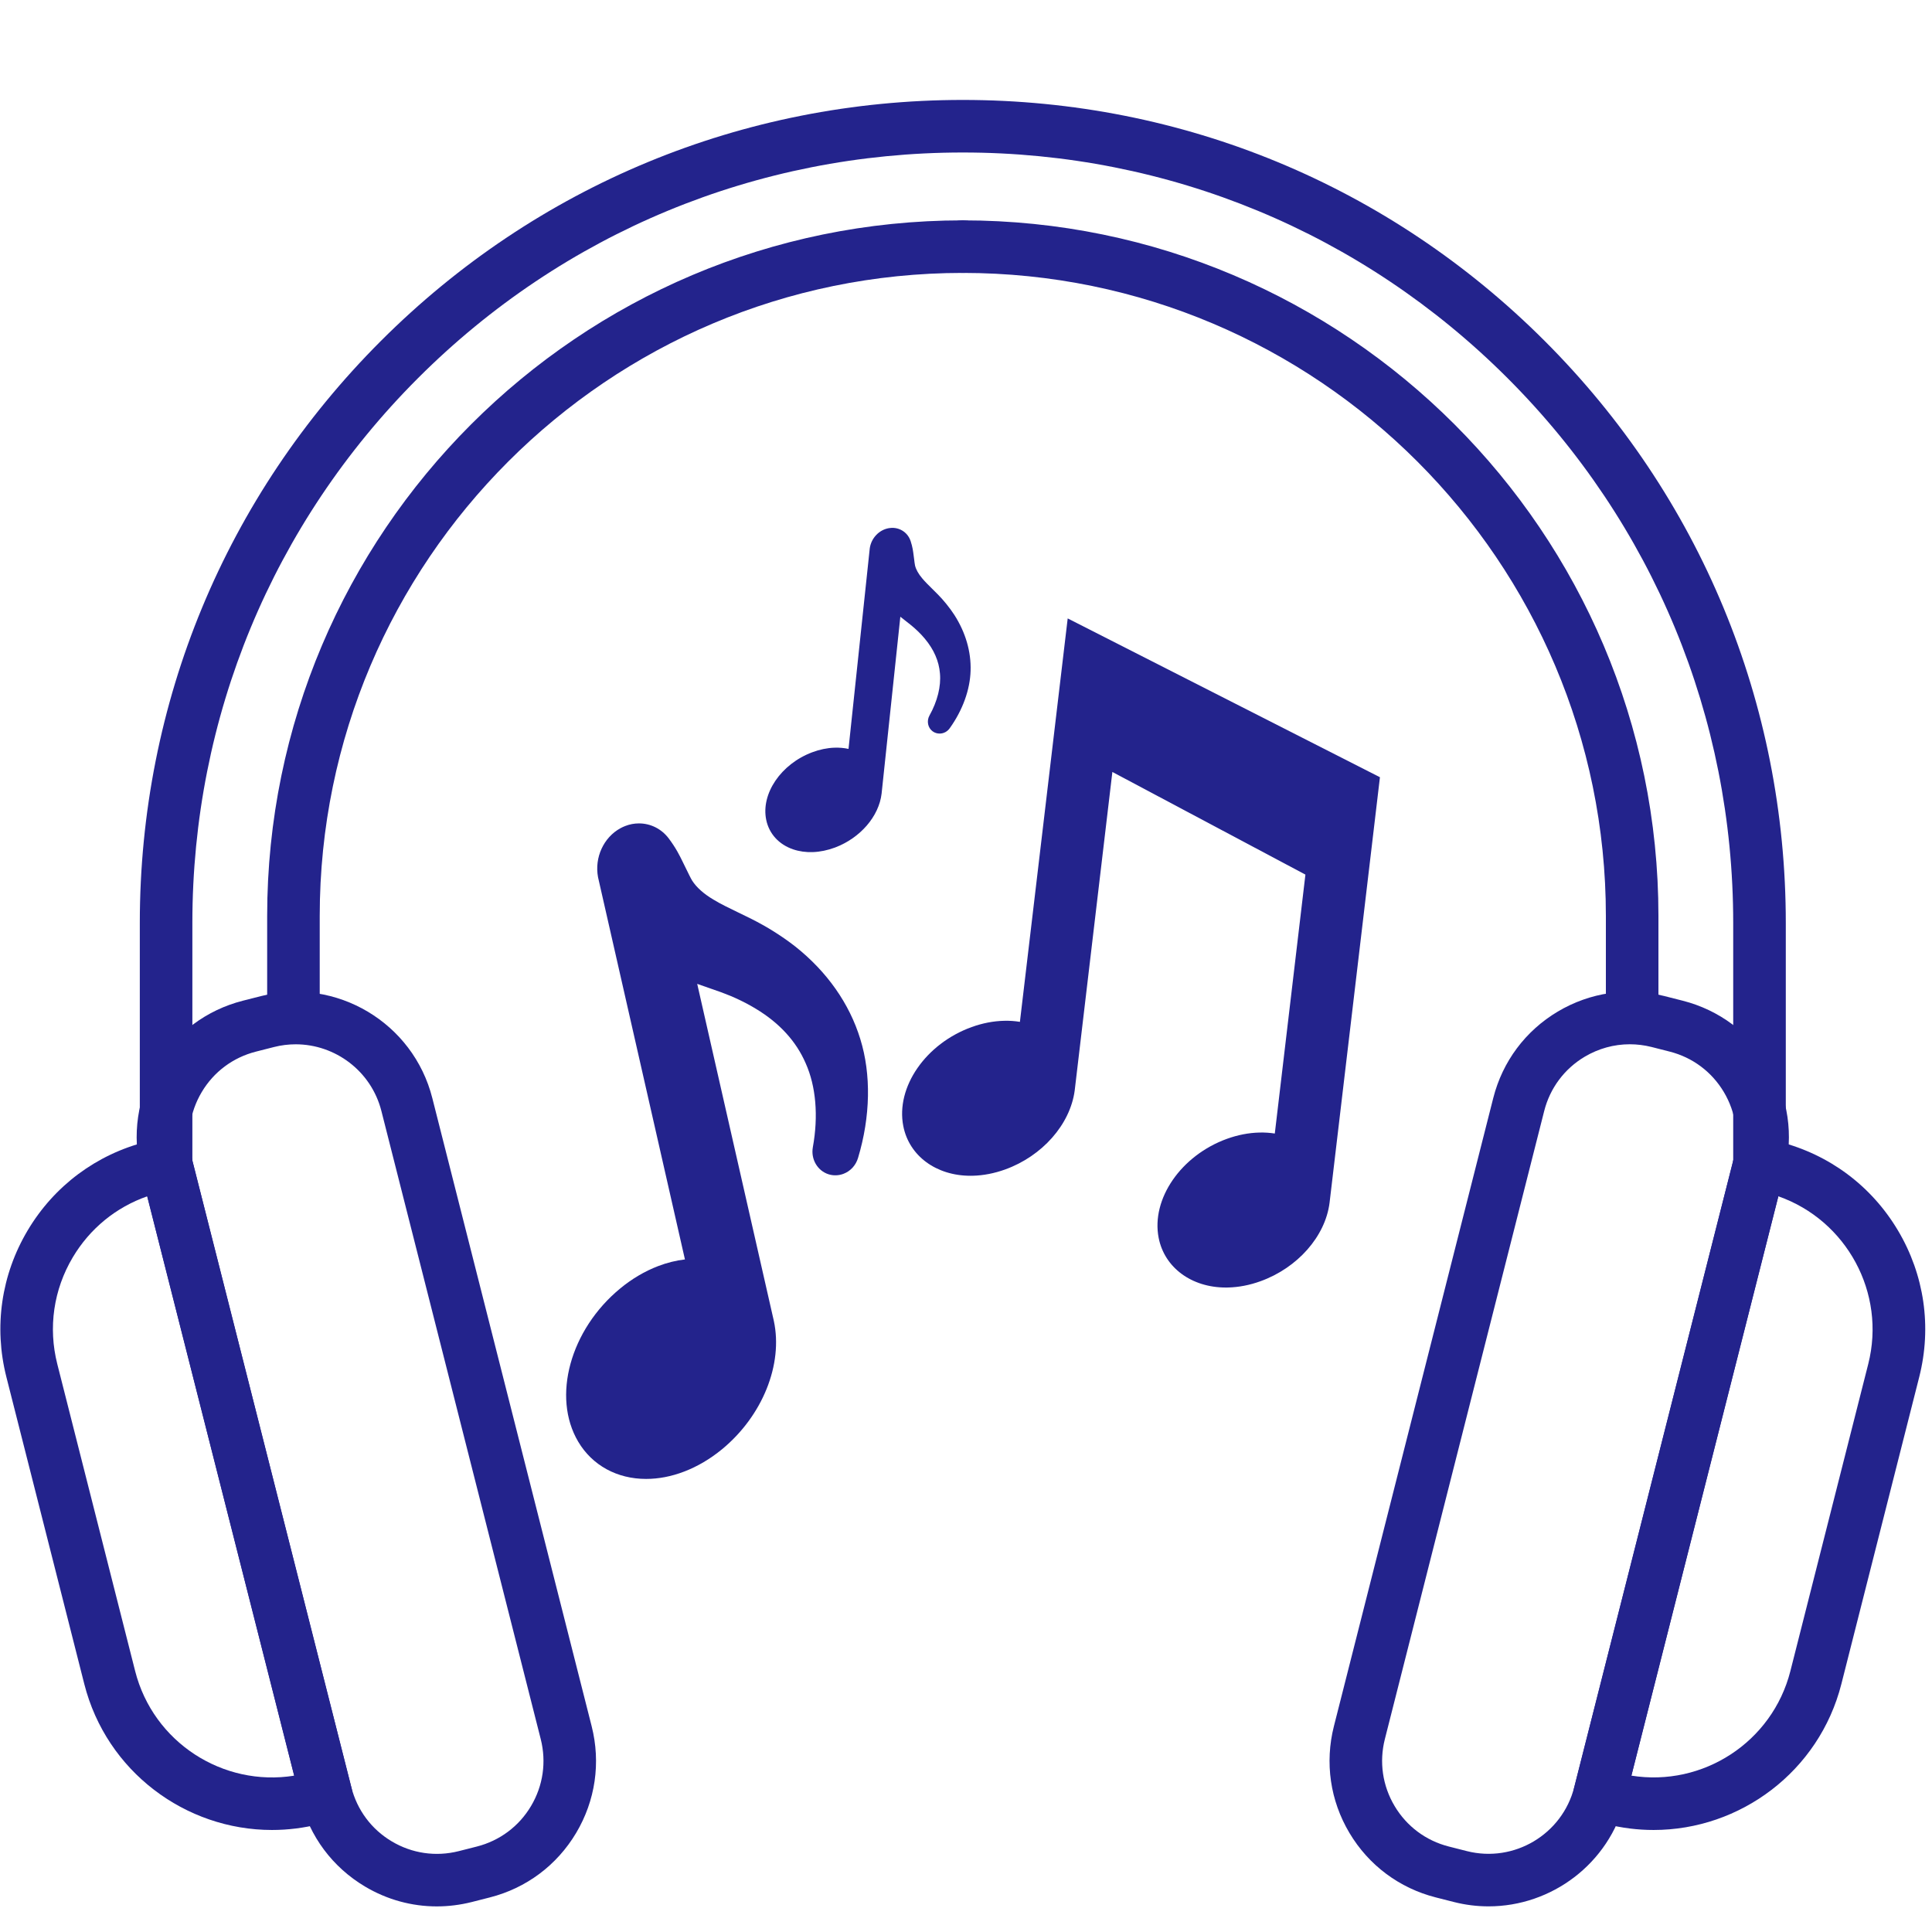
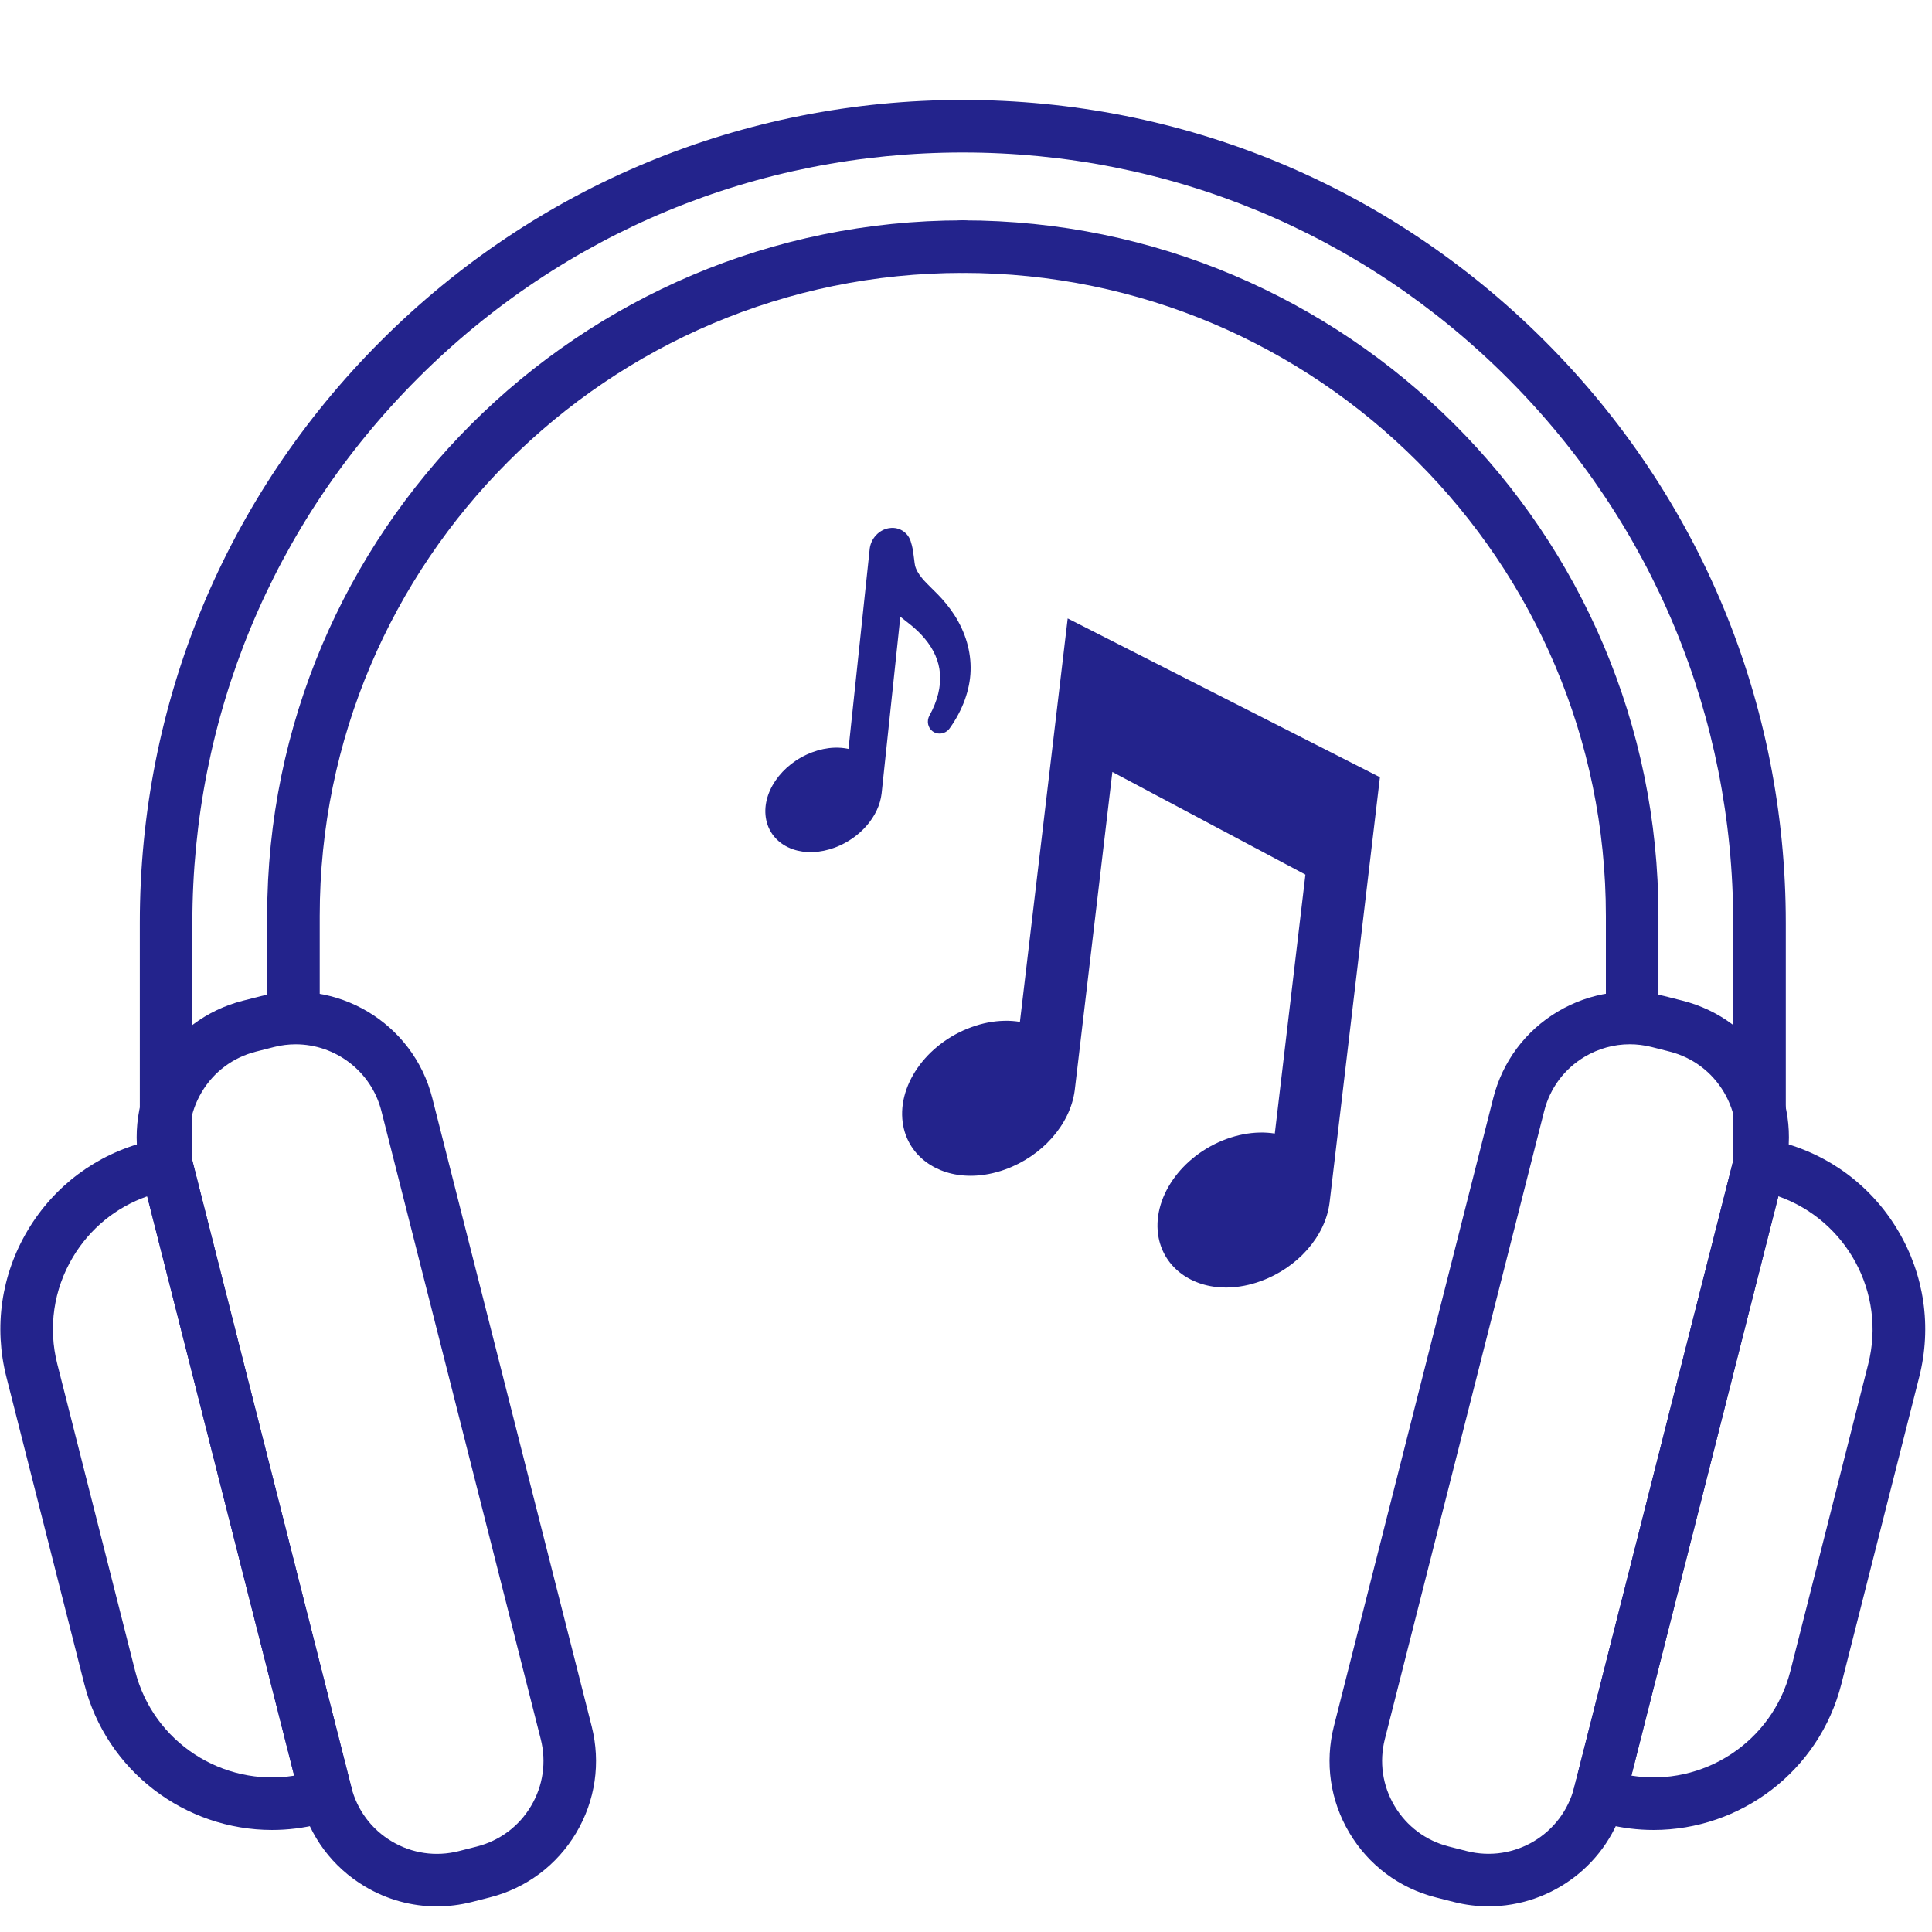
<svg xmlns="http://www.w3.org/2000/svg" width="1040" zoomAndPan="magnify" viewBox="0 0 780 780" height="1040" preserveAspectRatio="xMidYMid meet" version="1.0">
  <defs>
    <clipPath id="e970ceab02">
      <path d="M 364 249 L 557.27 249 L 557.27 520 L 364 520 Z M 364 249 " clip-rule="nonzero" />
    </clipPath>
    <clipPath id="ed1a86eb6e">
      <path d="M 228 332 L 351 332 L 351 597.273 L 228 597.273 Z M 228 332 " clip-rule="nonzero" />
    </clipPath>
  </defs>
  <path fill="#23238c" d="M 176.328 769.664 C 166.215 769.664 156.242 766.945 147.332 761.629 C 134.273 753.848 125.023 741.457 121.289 726.73 L 56.941 473.145 C 53.207 458.406 55.426 443.098 63.207 430.043 C 70.988 416.988 83.379 407.734 98.105 404 L 105.387 402.148 C 135.801 394.426 166.824 412.898 174.531 443.312 L 238.867 696.914 C 242.602 711.652 240.379 726.957 232.598 740.016 C 224.82 753.07 212.43 762.32 197.703 766.055 L 190.418 767.91 C 185.75 769.082 181.023 769.664 176.328 769.664 Z M 119.379 421.613 C 116.48 421.613 113.535 421.965 110.609 422.715 L 103.324 424.57 C 94.086 426.918 86.305 432.715 81.441 440.906 C 76.559 449.098 75.172 458.703 77.508 467.938 L 141.84 721.539 C 144.191 730.777 149.988 738.559 158.18 743.422 C 166.371 748.305 175.961 749.688 185.211 747.355 L 192.496 745.504 C 201.734 743.152 209.516 737.355 214.379 729.164 C 219.262 720.973 220.645 711.371 218.312 702.133 L 153.977 448.531 C 149.875 432.391 135.305 421.613 119.379 421.613 Z M 119.379 421.613 " fill-opacity="1" fill-rule="nonzero" />
  <path fill="#23238c" d="M 109.801 738.812 C 74.891 738.812 42.992 715.215 34.023 679.852 L 2.578 555.938 C -2.555 535.695 0.5 514.676 11.18 496.727 C 21.859 478.789 38.891 466.07 59.133 460.938 L 64.453 459.594 C 70.137 458.148 75.91 461.586 77.34 467.258 L 141.996 722.164 C 143.441 727.836 140.004 733.605 134.332 735.047 L 129.012 736.406 C 122.59 738.035 116.141 738.812 109.801 738.812 Z M 59.43 482.988 C 46.84 487.391 36.301 495.988 29.398 507.59 C 21.617 520.66 19.398 535.98 23.133 550.719 L 54.562 674.648 C 61.863 703.418 89.984 721.496 118.758 716.887 Z M 59.43 482.988 " fill-opacity="1" fill-rule="nonzero" />
  <path fill="#23238c" d="M 600.977 769.648 C 596.352 769.648 591.668 769.082 586.988 767.895 L 579.703 766.043 C 564.977 762.309 552.57 753.055 544.805 740 C 537.027 726.945 534.805 711.637 538.539 696.898 L 602.871 443.297 C 606.609 428.57 615.859 416.164 628.914 408.398 C 641.973 400.633 657.277 398.398 672.016 402.148 L 679.301 404 C 694.027 407.734 706.434 416.988 714.199 430.043 C 721.977 443.098 724.199 458.406 720.465 473.145 L 656.133 726.746 C 649.609 752.461 626.398 769.648 600.977 769.648 Z M 657.969 421.598 C 651.633 421.598 645.379 423.309 639.777 426.633 C 631.59 431.516 625.789 439.281 623.441 448.516 L 559.105 702.117 C 556.758 711.355 558.16 720.961 563.039 729.148 C 567.918 737.34 575.684 743.141 584.922 745.488 L 592.207 747.34 C 611.277 752.18 630.727 740.594 635.562 721.527 L 699.898 467.926 C 702.246 458.688 700.844 449.082 695.965 440.891 C 691.086 432.703 683.32 426.902 674.082 424.555 L 666.797 422.699 C 663.883 421.965 660.914 421.598 657.969 421.598 Z M 657.969 421.598 " fill-opacity="1" fill-rule="nonzero" />
  <path fill="#23238c" d="M 667.617 738.812 C 661.266 738.812 654.828 738.035 648.406 736.406 L 643.09 735.047 C 637.418 733.605 633.98 727.836 635.422 722.164 L 700.082 467.273 C 701.523 461.602 707.297 458.164 712.969 459.605 L 718.285 460.949 C 738.527 466.086 755.559 478.789 766.238 496.738 C 776.918 514.676 779.977 535.711 774.84 555.953 L 743.41 679.883 C 734.426 715.215 702.527 738.812 667.617 738.812 Z M 658.633 716.871 C 687.395 721.496 715.527 703.406 722.828 674.633 L 754.258 550.703 C 761.559 521.934 745.445 492.621 717.961 482.977 Z M 658.633 716.871 " fill-opacity="1" fill-rule="nonzero" />
  <path fill="#23238c" d="M 710.352 480.484 C 704.496 480.484 699.742 475.734 699.742 469.875 L 699.742 372.598 C 699.742 289.52 667.391 211.41 608.645 152.664 C 549.898 93.918 471.785 61.566 388.711 61.566 C 305.633 61.566 227.508 93.918 168.762 152.664 C 110.016 211.41 77.664 289.52 77.664 372.598 L 77.664 469.875 C 77.664 475.734 72.91 480.484 67.055 480.484 C 61.199 480.484 56.445 475.734 56.445 469.875 L 56.445 372.598 C 56.445 283.848 91.004 200.402 153.766 137.656 C 216.516 74.906 299.961 40.348 388.711 40.348 C 477.457 40.348 560.902 74.906 623.652 137.668 C 686.402 200.418 720.973 283.863 720.973 372.613 L 720.973 469.891 C 720.961 475.734 716.223 480.484 710.352 480.484 Z M 710.352 480.484 " fill-opacity="1" fill-rule="nonzero" />
  <path fill="#23238c" d="M 118.473 420.027 C 112.617 420.027 107.863 415.273 107.863 409.418 L 107.863 369.812 C 107.863 214.945 233.844 88.965 388.711 88.965 C 394.566 88.965 399.32 93.719 399.32 99.574 C 399.32 105.43 394.566 110.184 388.711 110.184 C 245.559 110.184 129.082 226.656 129.082 369.812 L 129.082 409.418 C 129.082 415.273 124.328 420.027 118.473 420.027 Z M 118.473 420.027 " fill-opacity="1" fill-rule="nonzero" />
  <path fill="#23238c" d="M 658.945 420.027 C 653.09 420.027 648.336 415.273 648.336 409.418 L 648.336 369.812 C 648.336 226.645 531.863 110.184 388.711 110.184 C 382.852 110.184 378.102 105.43 378.102 99.574 C 378.102 93.719 382.852 88.965 388.711 88.965 C 543.574 88.965 669.555 214.945 669.555 369.812 L 669.555 409.418 C 669.555 415.273 664.801 420.027 658.945 420.027 Z M 658.945 420.027 " fill-opacity="1" fill-rule="nonzero" />
  <g clip-path="url(#e970ceab02)">
    <path fill="#23238c" d="M 431.059 249.672 L 411.766 412.551 C 409.703 412.211 407.586 412.062 405.387 412.121 C 401.062 412.219 396.652 413.074 392.285 414.652 C 373.715 421.359 361.594 438.918 364.684 454.629 C 367.027 466.629 377.934 474.688 391.812 474.688 C 392.105 474.688 392.398 474.688 392.684 474.68 C 397.012 474.578 401.43 473.723 405.809 472.145 C 420.773 466.738 432.043 453.992 433.879 440.309 L 449.094 311.66 L 527.031 353.102 L 514.672 457.637 C 512.664 457.324 510.535 457.184 508.477 457.238 C 504.16 457.34 499.754 458.188 495.383 459.762 C 476.828 466.469 464.703 484.027 467.781 499.762 C 470.137 511.758 481.039 519.812 494.914 519.812 C 495.203 519.812 495.492 519.809 495.785 519.801 C 500.113 519.699 504.527 518.848 508.91 517.258 C 523.852 511.867 535.047 499.18 536.773 485.641 L 557.117 313.785 L 431.059 249.672 " fill-opacity="1" fill-rule="nonzero" />
  </g>
  <g clip-path="url(#ed1a86eb6e)">
-     <path fill="#23238c" d="M 321.145 382.188 C 318.504 380.109 315.648 378.113 312.395 376.062 C 310.93 375.141 309.441 374.262 308 373.453 C 306.305 372.496 304.773 371.703 303.348 370.98 C 301.555 370.086 299.793 369.23 298.062 368.395 C 294.414 366.633 290.969 364.98 287.992 363.172 C 284.055 360.82 281.172 358.242 279.426 355.492 C 278.926 354.711 277.875 352.535 277.023 350.793 L 275.641 347.973 C 274.363 345.352 272.906 342.387 269.992 338.504 C 267.082 334.645 262.691 332.43 257.965 332.43 C 256.102 332.43 254.258 332.773 252.527 333.441 C 251.852 333.691 251.184 334 250.516 334.359 C 243.676 338.09 239.941 346.234 241.449 354.184 L 276.527 508.469 C 272.93 508.879 269.293 509.785 265.676 511.168 C 260.328 513.219 255.199 516.238 250.438 520.152 C 230.207 536.773 222.734 563.961 233.441 582.051 C 239.105 591.602 249.098 597.082 260.852 597.082 C 265.902 597.082 271.074 596.086 276.215 594.113 C 281.578 592.062 286.711 589.031 291.492 585.113 C 307.801 571.68 316.219 550.879 312.414 533.262 L 281.48 397.211 C 283.109 397.801 284.707 398.348 286.289 398.895 C 287.957 399.473 289.59 400.031 291.047 400.562 L 294.863 402.047 C 296.332 402.672 297.453 403.172 298.441 403.652 C 300.773 404.758 303.047 405.984 305.23 407.312 C 314.699 413.031 321.426 420.383 325.266 429.25 C 329.43 438.547 330.457 450.582 328.16 463.207 C 327.312 468.031 330.066 472.715 334.574 474.109 C 336.512 474.699 338.59 474.637 340.562 473.891 C 343.406 472.797 345.539 470.449 346.418 467.477 C 351.438 450.805 351.758 433.742 347.32 419.48 C 342.961 405.219 333.918 392.336 321.145 382.188 " fill-opacity="1" fill-rule="nonzero" />
-   </g>
+     </g>
  <path fill="#23238c" d="M 385.305 248.27 C 384.363 246.816 383.305 245.367 382.066 243.836 C 381.5 243.145 380.922 242.465 380.359 241.828 C 379.691 241.082 379.078 240.438 378.5 239.848 C 377.777 239.121 377.059 238.41 376.359 237.719 C 374.875 236.254 373.469 234.871 372.32 233.492 C 370.797 231.691 369.824 229.957 369.426 228.328 C 369.312 227.867 369.164 226.633 369.043 225.641 L 368.832 224.035 C 368.645 222.551 368.43 220.863 367.66 218.488 C 366.883 216.117 365.117 214.312 362.809 213.527 C 361.898 213.219 360.949 213.082 359.988 213.113 C 359.621 213.125 359.25 213.16 358.863 213.23 C 354.906 213.906 351.734 217.254 351.148 221.371 L 342.57 302.352 C 340.75 301.953 338.832 301.793 336.836 301.863 C 333.891 301.973 330.895 302.594 327.926 303.711 C 315.301 308.438 307.141 320.438 309.348 331.023 C 310.512 336.621 314.469 340.949 320.199 342.902 C 322.652 343.738 325.34 344.117 328.172 344.016 C 331.125 343.906 334.129 343.281 337.113 342.172 C 347.289 338.34 354.848 329.617 355.926 320.395 L 363.488 248.992 C 364.184 249.547 364.871 250.082 365.551 250.609 C 366.27 251.168 366.969 251.711 367.586 252.215 L 369.199 253.574 C 369.812 254.121 370.273 254.547 370.68 254.945 C 371.633 255.871 372.535 256.844 373.379 257.855 C 377.031 262.219 379.09 266.914 379.484 271.883 C 379.965 277.094 378.465 283.129 375.242 288.895 C 374.031 291.102 374.594 293.844 376.551 295.27 C 377.398 295.883 378.426 296.199 379.512 296.164 C 381.078 296.105 382.512 295.312 383.43 294.012 C 388.648 286.727 391.637 278.473 391.852 270.789 C 392.098 263.117 389.84 255.34 385.305 248.27 " fill-opacity="1" fill-rule="nonzero" />
</svg>